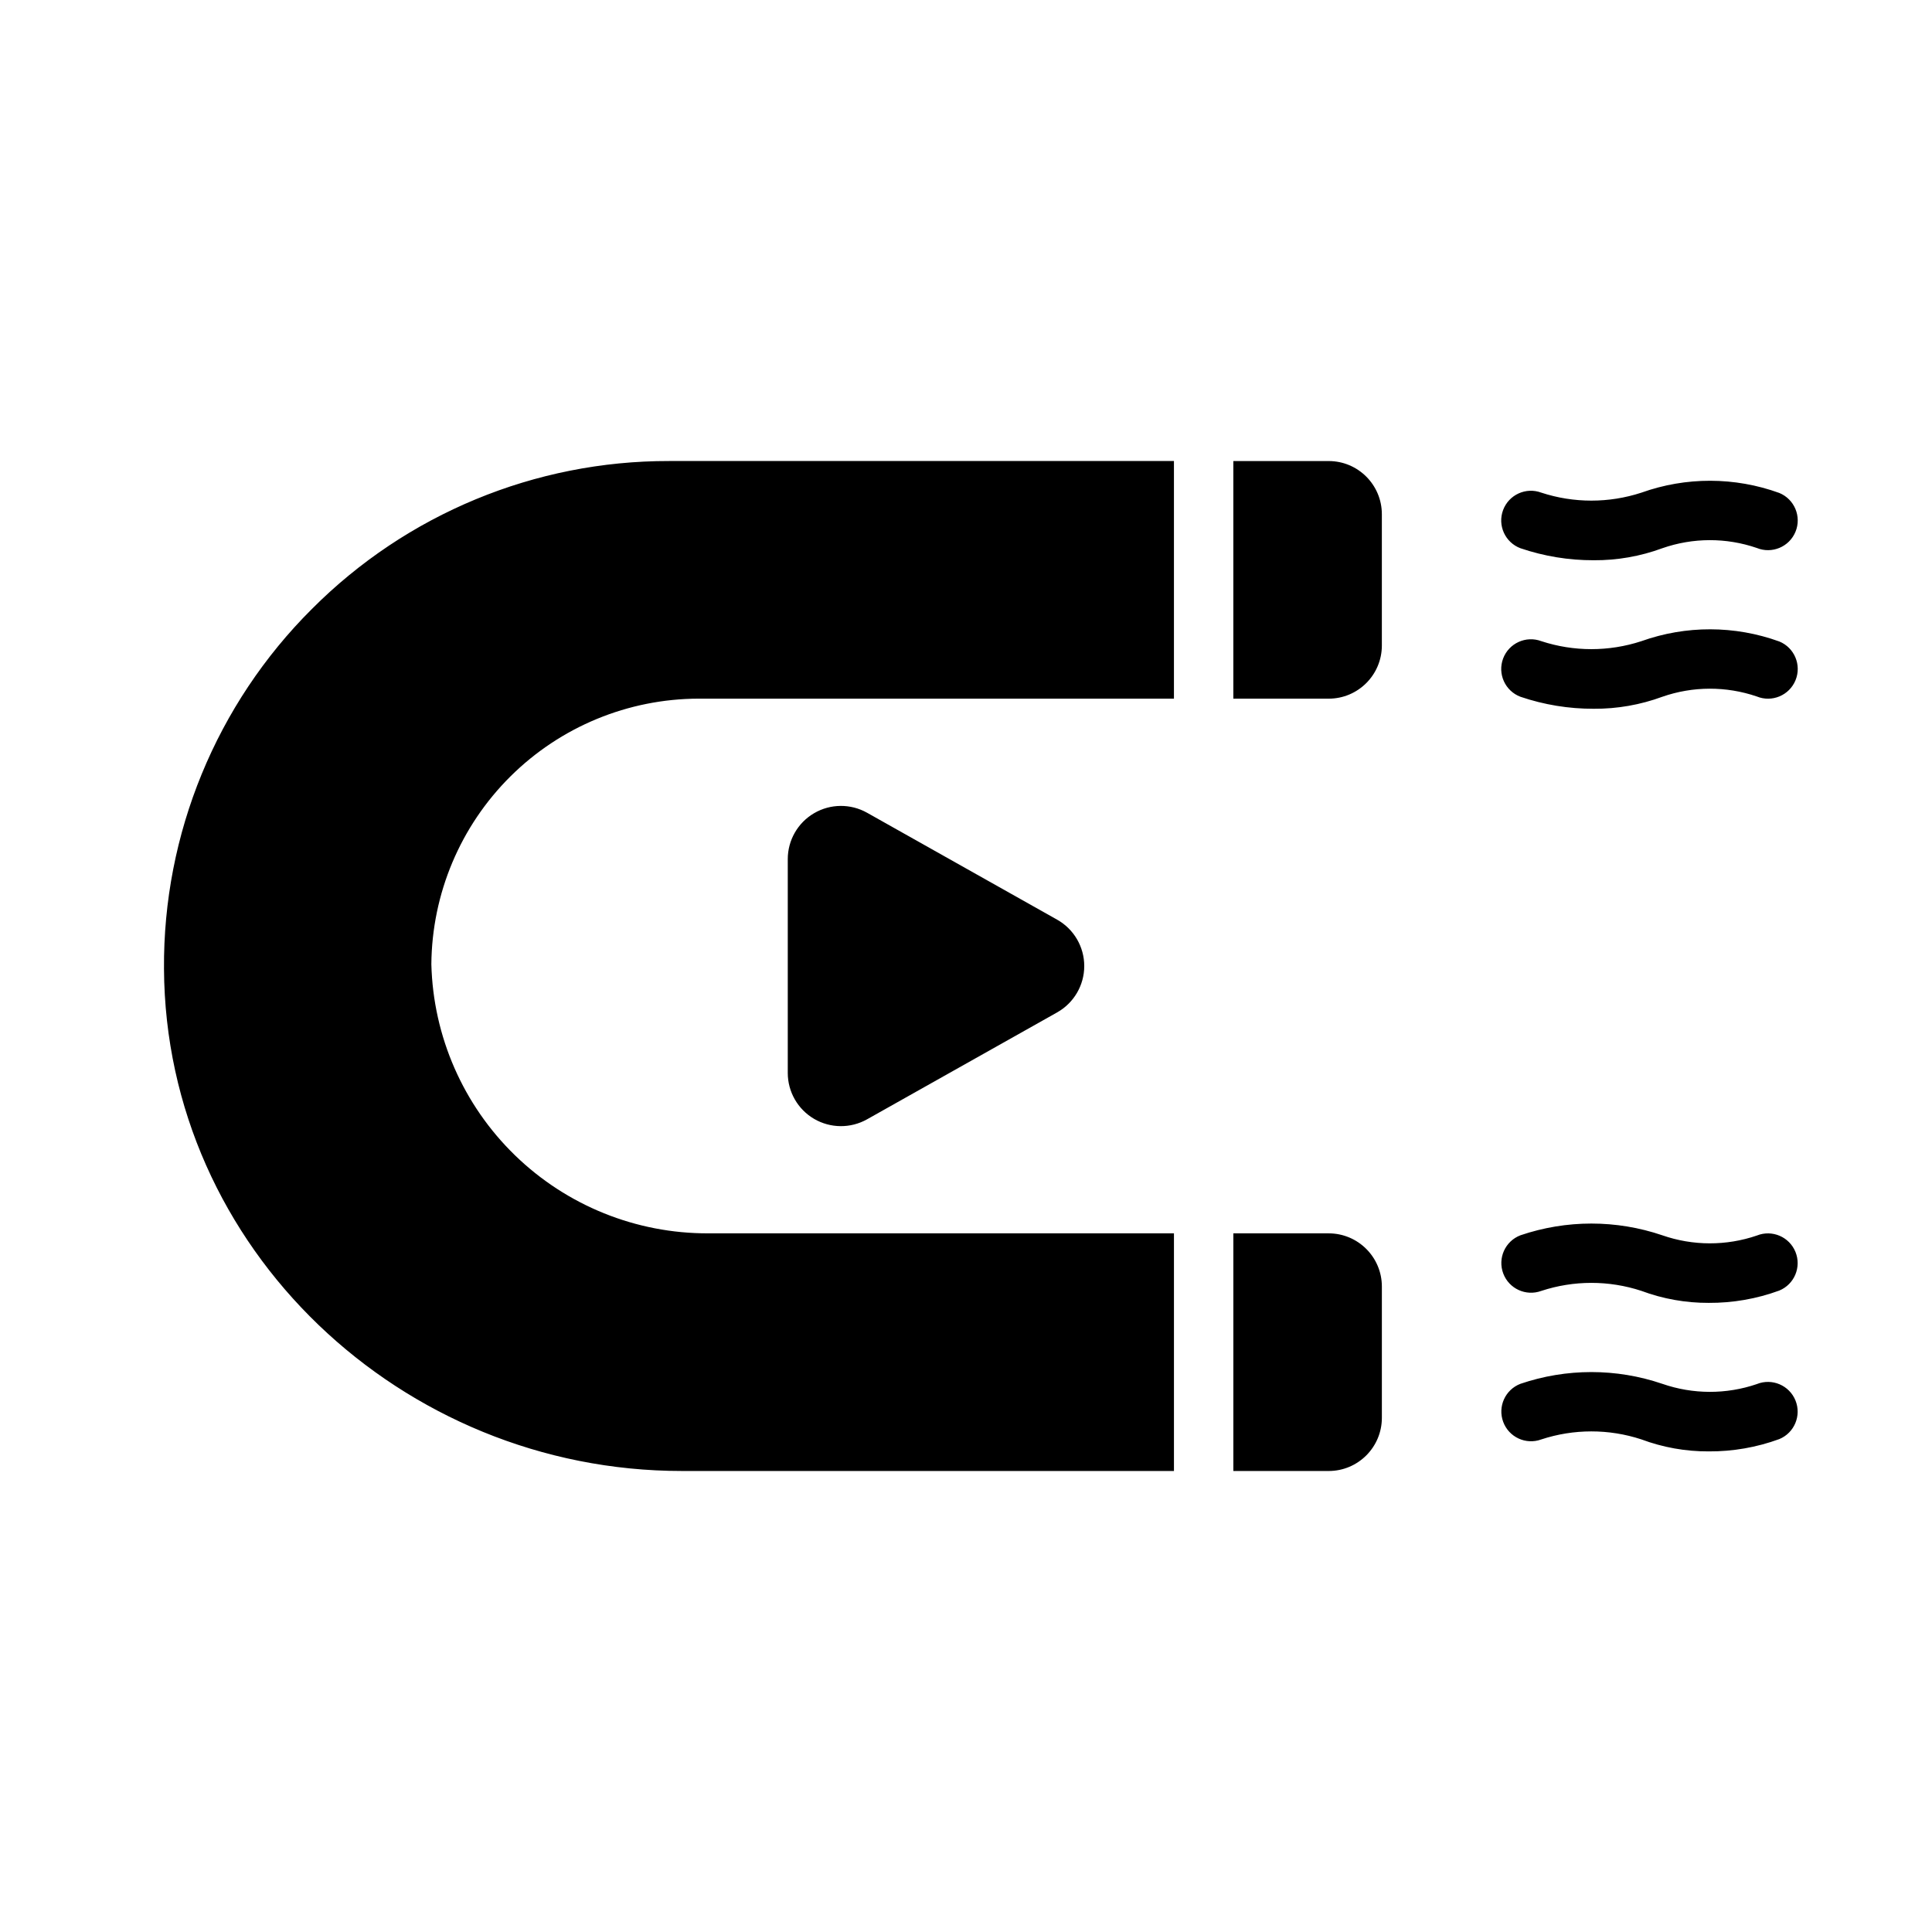
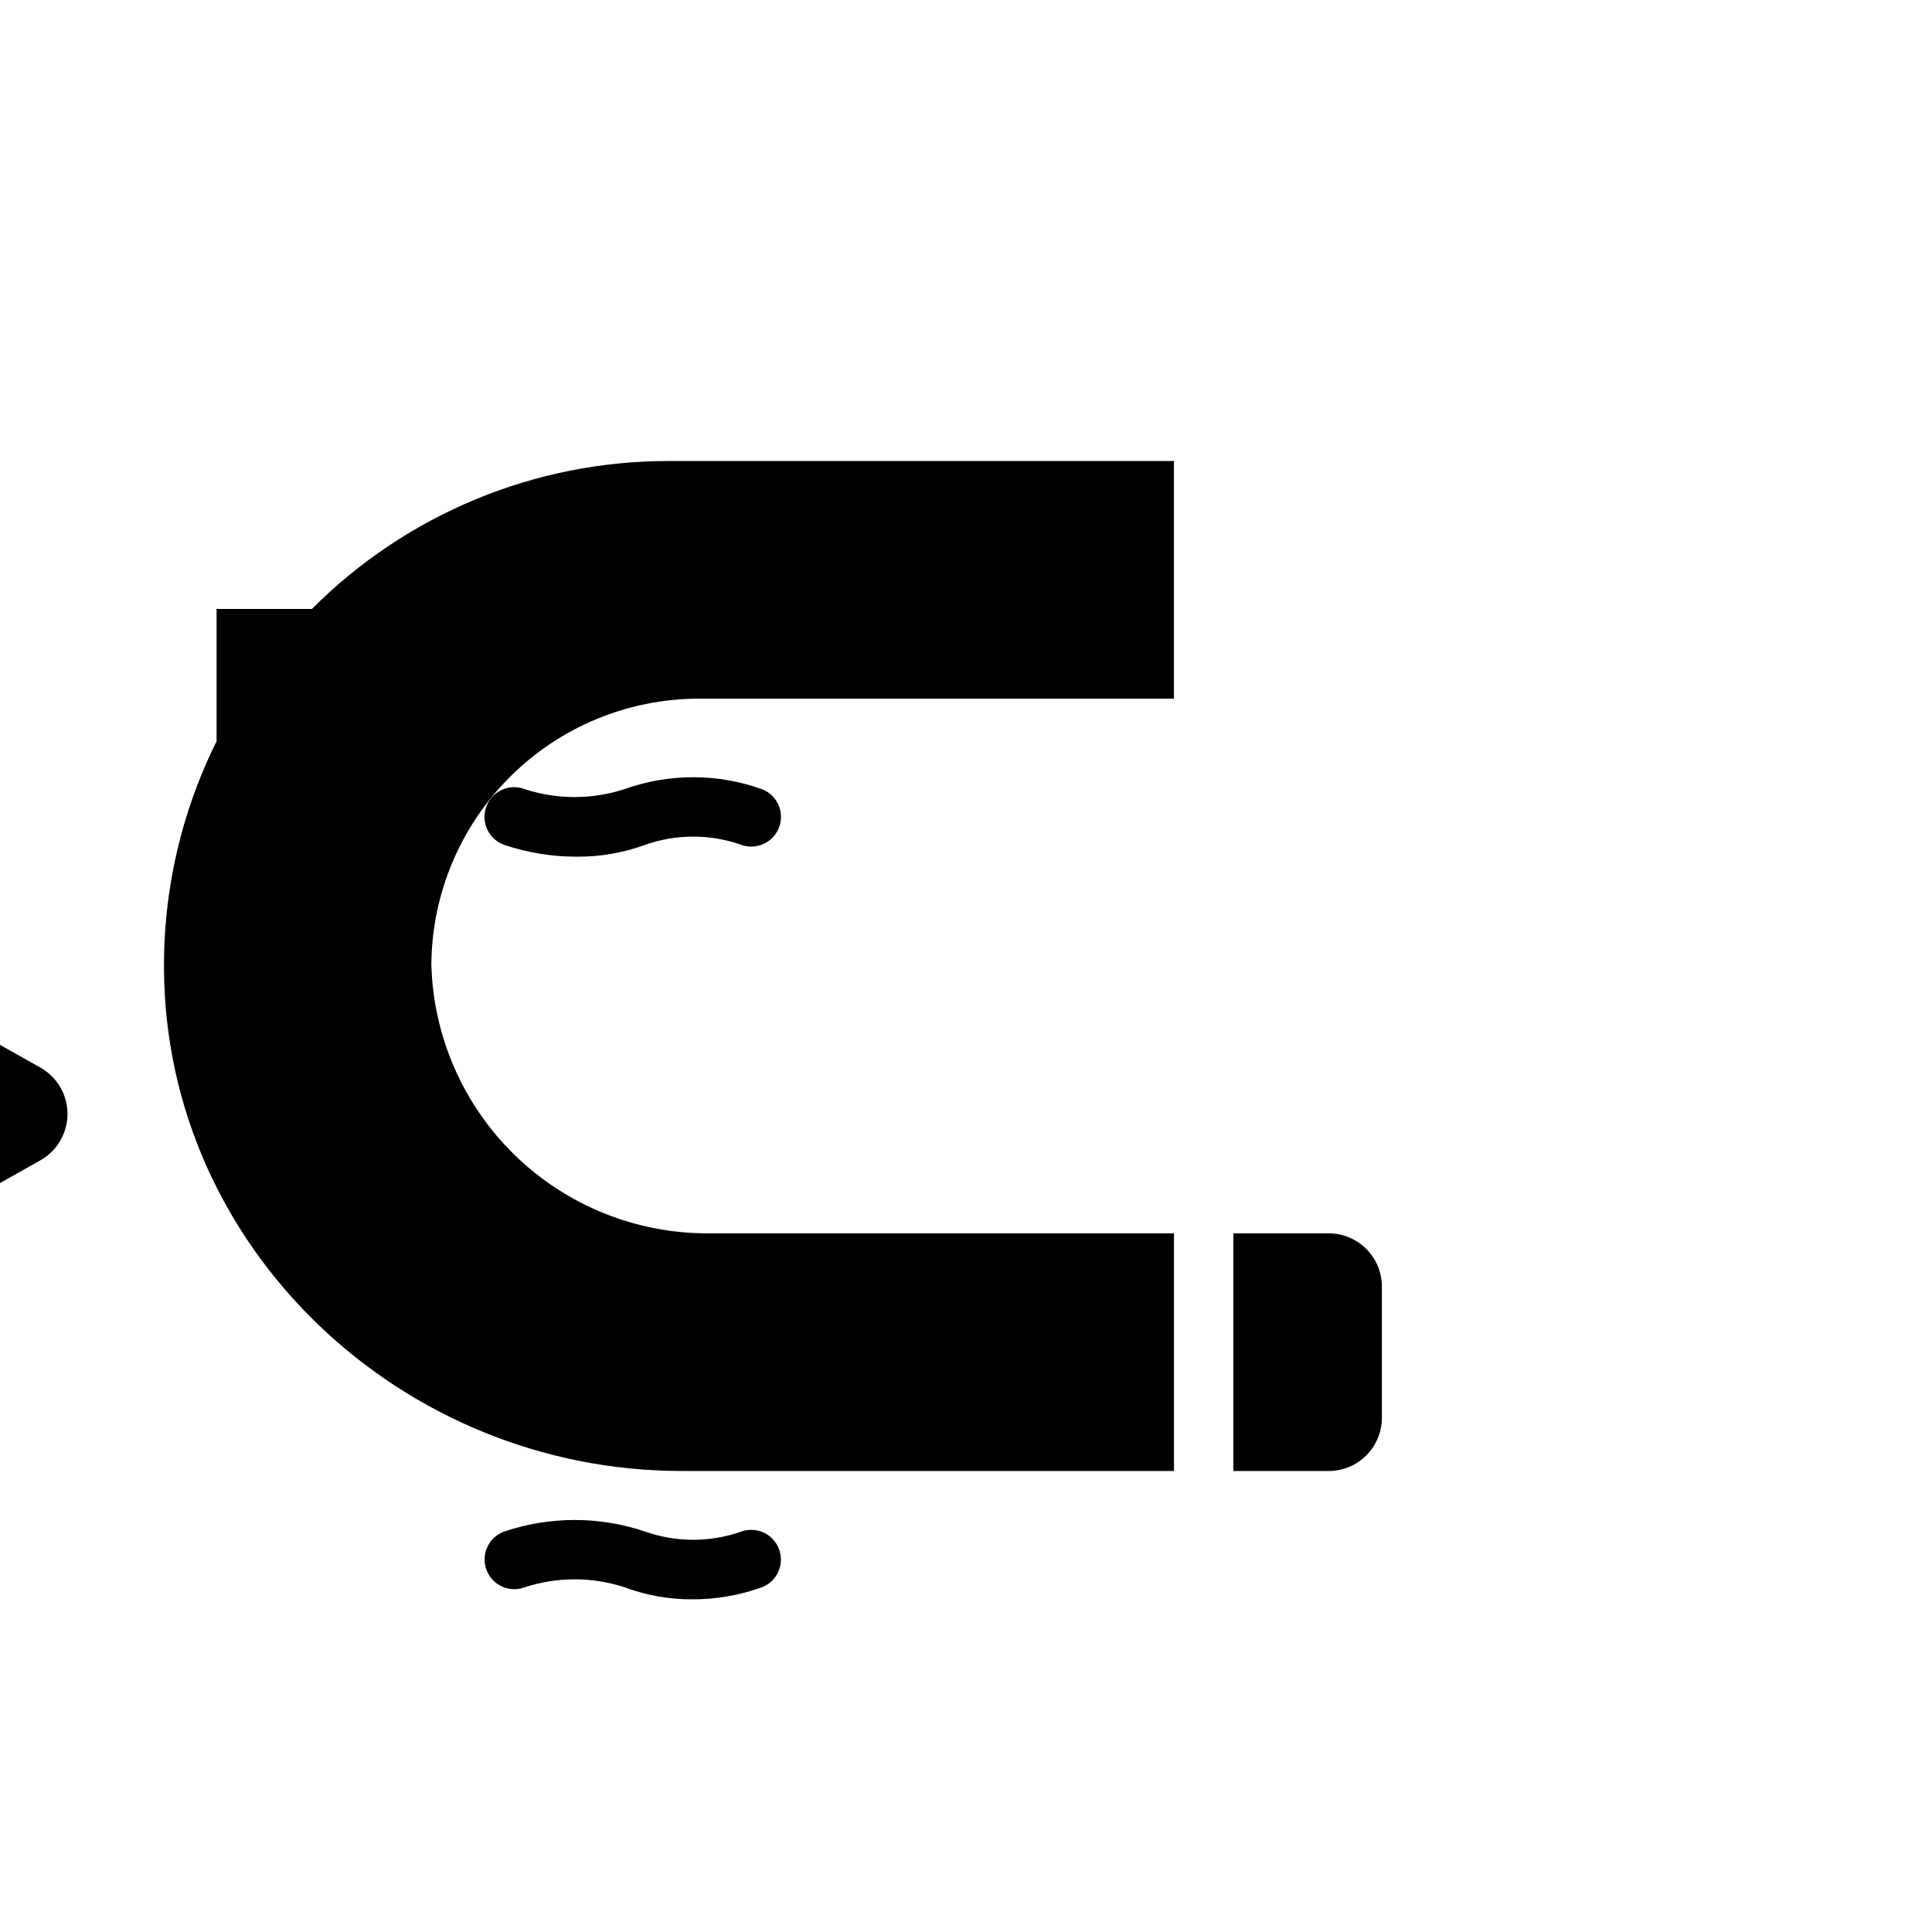
<svg xmlns="http://www.w3.org/2000/svg" fill="#000000" width="800px" height="800px" version="1.1" viewBox="144 144 512 512">
-   <path d="m510.21 484.95v34.781c0 7.785-6.312 14.098-14.098 14.098h-25.262v-62.977h25.262c7.785 0 14.098 6.312 14.098 14.098zm-283.55-179.57c-25.332 25.238-39.457 59.598-39.199 95.355 0.395 74.18 63.027 133.09 137.21 133.09h130.44v-62.977h-123.39c-19.133 0.07-37.527-7.356-51.25-20.688-13.719-13.328-21.676-31.504-22.156-50.629 0.152-18.699 7.68-36.582 20.945-49.762 13.266-13.18 31.199-20.59 49.898-20.621h125.95v-62.973h-133.82c-35.504-0.062-69.562 14.051-94.621 39.199zm269.45-39.199h-25.262v62.977h25.262v-0.004c7.785 0 14.098-6.309 14.098-14.098v-34.777c0-7.789-6.312-14.098-14.098-14.098zm50.82 23.105c6.254 2.129 12.816 3.203 19.418 3.184 6.203 0.043 12.363-1.035 18.184-3.184 8.098-2.828 16.914-2.856 25.027-0.074 4.027 1.645 8.625-0.281 10.273-4.305 1.645-4.027-0.281-8.625-4.305-10.273-11.805-4.277-24.727-4.305-36.547-0.074-8.617 2.816-17.91 2.812-26.523-0.008-4.066-1.516-8.59 0.547-10.117 4.609-1.523 4.062 0.531 8.594 4.59 10.125zm68.598 24.707v0.004c-11.805-4.273-24.727-4.301-36.547-0.078-8.617 2.816-17.91 2.816-26.523-0.008-4.066-1.516-8.59 0.547-10.117 4.609-1.523 4.062 0.531 8.594 4.59 10.129 6.254 2.125 12.816 3.203 19.418 3.18 6.203 0.043 12.363-1.035 18.184-3.18 8.098-2.824 16.91-2.852 25.027-0.078 4.027 1.648 8.625-0.281 10.273-4.305 1.645-4.027-0.281-8.625-4.305-10.27zm-5.918 196.79-0.004 0.004c-8.129 2.781-16.957 2.758-25.078-0.062-12.188-4.152-25.41-4.152-37.598 0-4.039 1.547-6.074 6.062-4.555 10.109 1.516 4.051 6.012 6.121 10.074 4.633 8.613-2.836 17.91-2.844 26.531-0.016 5.703 2.133 11.75 3.211 17.84 3.184 6.379 0.039 12.715-1.066 18.707-3.258 4.004-1.652 5.922-6.227 4.293-10.242-1.629-4.012-6.191-5.957-10.215-4.352zm0-39.359h-0.004c-8.129 2.785-16.961 2.766-25.078-0.059-12.188-4.148-25.406-4.148-37.598 0-4.039 1.547-6.074 6.059-4.555 10.109 1.516 4.051 6.012 6.117 10.074 4.633 8.613-2.836 17.91-2.844 26.531-0.016 5.703 2.129 11.75 3.207 17.84 3.184 6.379 0.035 12.715-1.066 18.707-3.262 4.004-1.648 5.922-6.223 4.293-10.238-1.629-4.012-6.191-5.957-10.215-4.352zm-235.83-112.04c-4.367-2.453-9.707-2.41-14.031 0.121-4.324 2.527-6.981 7.16-6.981 12.168v56.668c0 5.008 2.656 9.641 6.981 12.172 4.324 2.527 9.664 2.57 14.031 0.117l50.371-28.332v-0.004c4.438-2.496 7.188-7.191 7.188-12.285s-2.75-9.793-7.188-12.289z" />
+   <path d="m510.21 484.95v34.781c0 7.785-6.312 14.098-14.098 14.098h-25.262v-62.977h25.262c7.785 0 14.098 6.312 14.098 14.098zm-283.55-179.57c-25.332 25.238-39.457 59.598-39.199 95.355 0.395 74.18 63.027 133.09 137.21 133.09h130.44v-62.977h-123.39c-19.133 0.07-37.527-7.356-51.25-20.688-13.719-13.328-21.676-31.504-22.156-50.629 0.152-18.699 7.68-36.582 20.945-49.762 13.266-13.18 31.199-20.59 49.898-20.621h125.95v-62.973h-133.82c-35.504-0.062-69.562 14.051-94.621 39.199zh-25.262v62.977h25.262v-0.004c7.785 0 14.098-6.309 14.098-14.098v-34.777c0-7.789-6.312-14.098-14.098-14.098zm50.82 23.105c6.254 2.129 12.816 3.203 19.418 3.184 6.203 0.043 12.363-1.035 18.184-3.184 8.098-2.828 16.914-2.856 25.027-0.074 4.027 1.645 8.625-0.281 10.273-4.305 1.645-4.027-0.281-8.625-4.305-10.273-11.805-4.277-24.727-4.305-36.547-0.074-8.617 2.816-17.91 2.812-26.523-0.008-4.066-1.516-8.59 0.547-10.117 4.609-1.523 4.062 0.531 8.594 4.59 10.125zm68.598 24.707v0.004c-11.805-4.273-24.727-4.301-36.547-0.078-8.617 2.816-17.91 2.816-26.523-0.008-4.066-1.516-8.59 0.547-10.117 4.609-1.523 4.062 0.531 8.594 4.59 10.129 6.254 2.125 12.816 3.203 19.418 3.18 6.203 0.043 12.363-1.035 18.184-3.18 8.098-2.824 16.91-2.852 25.027-0.078 4.027 1.648 8.625-0.281 10.273-4.305 1.645-4.027-0.281-8.625-4.305-10.27zm-5.918 196.79-0.004 0.004c-8.129 2.781-16.957 2.758-25.078-0.062-12.188-4.152-25.41-4.152-37.598 0-4.039 1.547-6.074 6.062-4.555 10.109 1.516 4.051 6.012 6.121 10.074 4.633 8.613-2.836 17.91-2.844 26.531-0.016 5.703 2.133 11.75 3.211 17.84 3.184 6.379 0.039 12.715-1.066 18.707-3.258 4.004-1.652 5.922-6.227 4.293-10.242-1.629-4.012-6.191-5.957-10.215-4.352zm0-39.359h-0.004c-8.129 2.785-16.961 2.766-25.078-0.059-12.188-4.148-25.406-4.148-37.598 0-4.039 1.547-6.074 6.059-4.555 10.109 1.516 4.051 6.012 6.117 10.074 4.633 8.613-2.836 17.91-2.844 26.531-0.016 5.703 2.129 11.75 3.207 17.84 3.184 6.379 0.035 12.715-1.066 18.707-3.262 4.004-1.648 5.922-6.223 4.293-10.238-1.629-4.012-6.191-5.957-10.215-4.352zm-235.83-112.04c-4.367-2.453-9.707-2.41-14.031 0.121-4.324 2.527-6.981 7.16-6.981 12.168v56.668c0 5.008 2.656 9.641 6.981 12.172 4.324 2.527 9.664 2.57 14.031 0.117l50.371-28.332v-0.004c4.438-2.496 7.188-7.191 7.188-12.285s-2.75-9.793-7.188-12.289z" />
</svg>